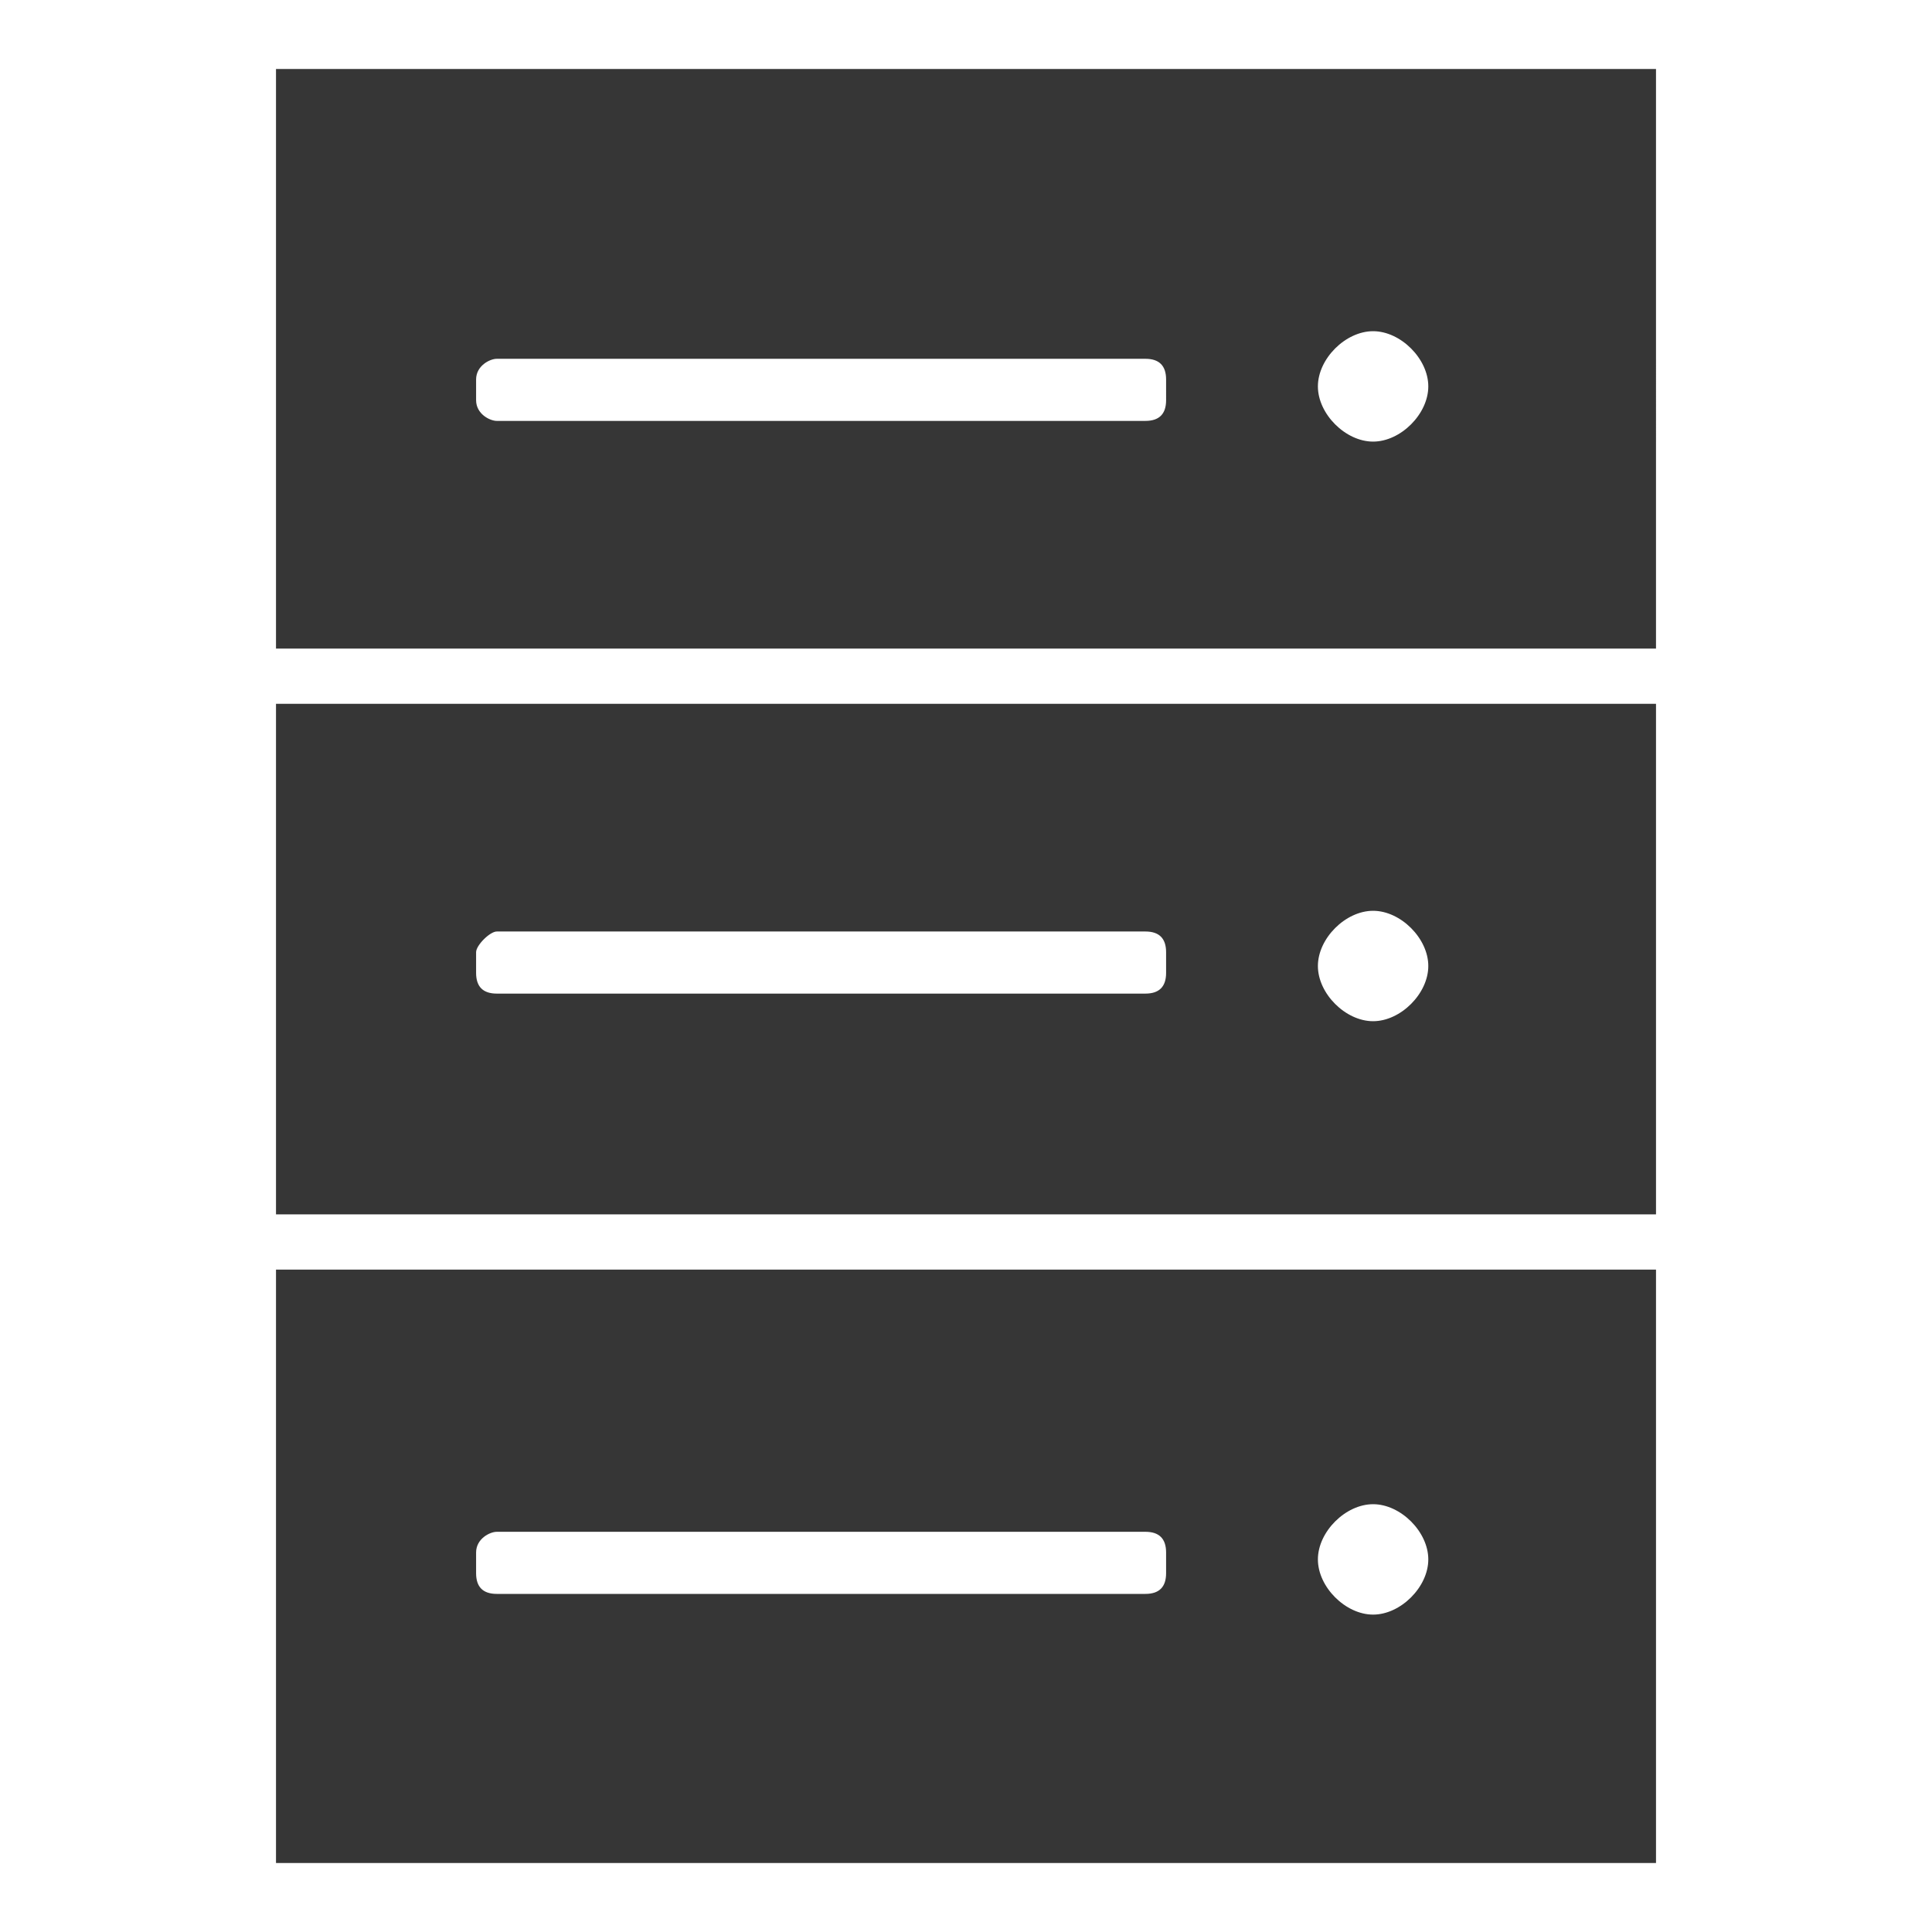
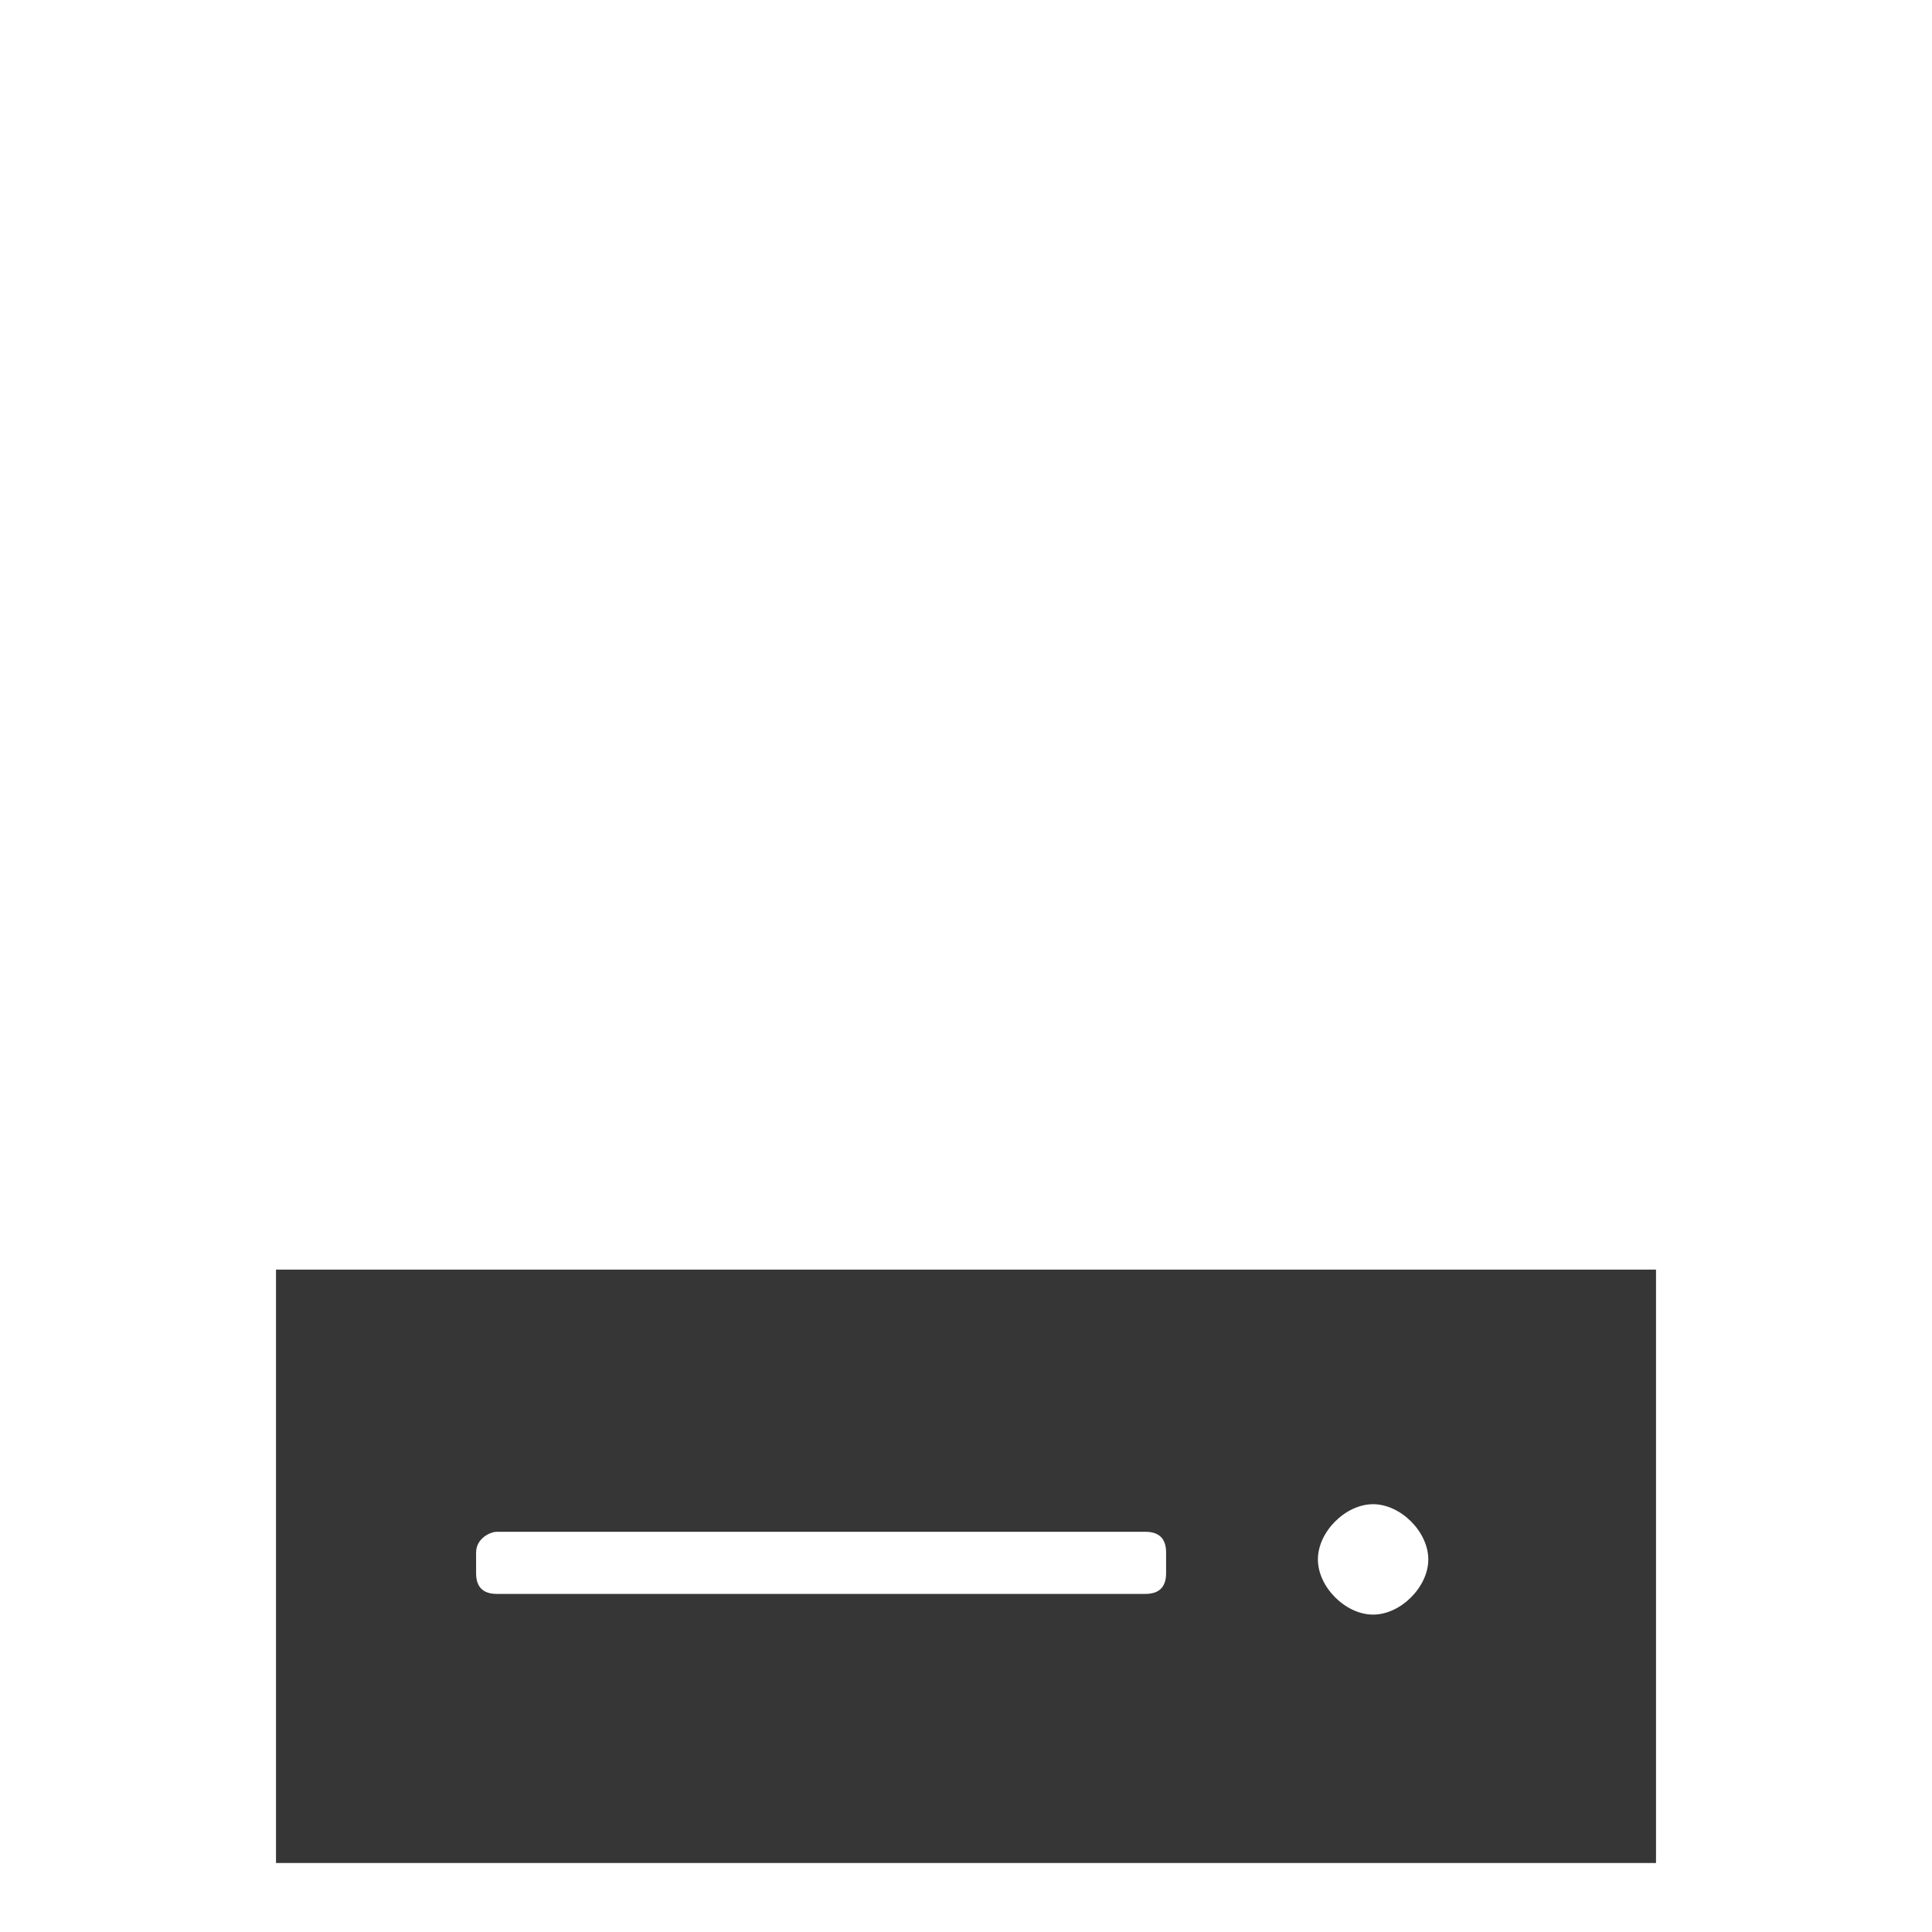
<svg xmlns="http://www.w3.org/2000/svg" version="1.1" id="Layer_1" x="0px" y="0px" viewBox="0 0 28 28" style="enable-background:new 0 0 28 28;" xml:space="preserve">
  <path style="fill:#363636;" d="M4,27h20v-8.6H4V27z M19.9,21.8c0.4,0,0.8,0.4,0.8,0.8s-0.4,0.8-0.8,0.8s-0.8-0.4-0.8-0.8  S19.5,21.8,19.9,21.8z M6.9,22.5c0-0.2,0.2-0.3,0.3-0.3h9.4c0.2,0,0.3,0.1,0.3,0.3v0.3c0,0.2-0.1,0.3-0.3,0.3H7.2  c-0.2,0-0.3-0.1-0.3-0.3V22.5z" />
-   <path style="fill:#363636;" d="M4,1v8.4h20V1H4z M16.9,5.8c0,0.2-0.1,0.3-0.3,0.3H7.2C7.1,6.1,6.9,6,6.9,5.8V5.5c0-0.2,0.2-0.3,0.3-0.3h9.4  c0.2,0,0.3,0.1,0.3,0.3V5.8z M19.9,6.4c-0.4,0-0.8-0.4-0.8-0.8s0.4-0.8,0.8-0.8s0.8,0.4,0.8,0.8S20.3,6.4,19.9,6.4z" />
-   <path style="fill:#363636;" d="M4,17.6h20v-7.4H4V17.6z M19.9,13.2c0.4,0,0.8,0.4,0.8,0.8c0,0.4-0.4,0.8-0.8,0.8s-0.8-0.4-0.8-0.8  C19.1,13.6,19.5,13.2,19.9,13.2z M6.9,13.8c0-0.1,0.2-0.3,0.3-0.3h9.4c0.2,0,0.3,0.1,0.3,0.3v0.3c0,0.2-0.1,0.3-0.3,0.3H7.2  c-0.2,0-0.3-0.1-0.3-0.3V13.8z" />
</svg>